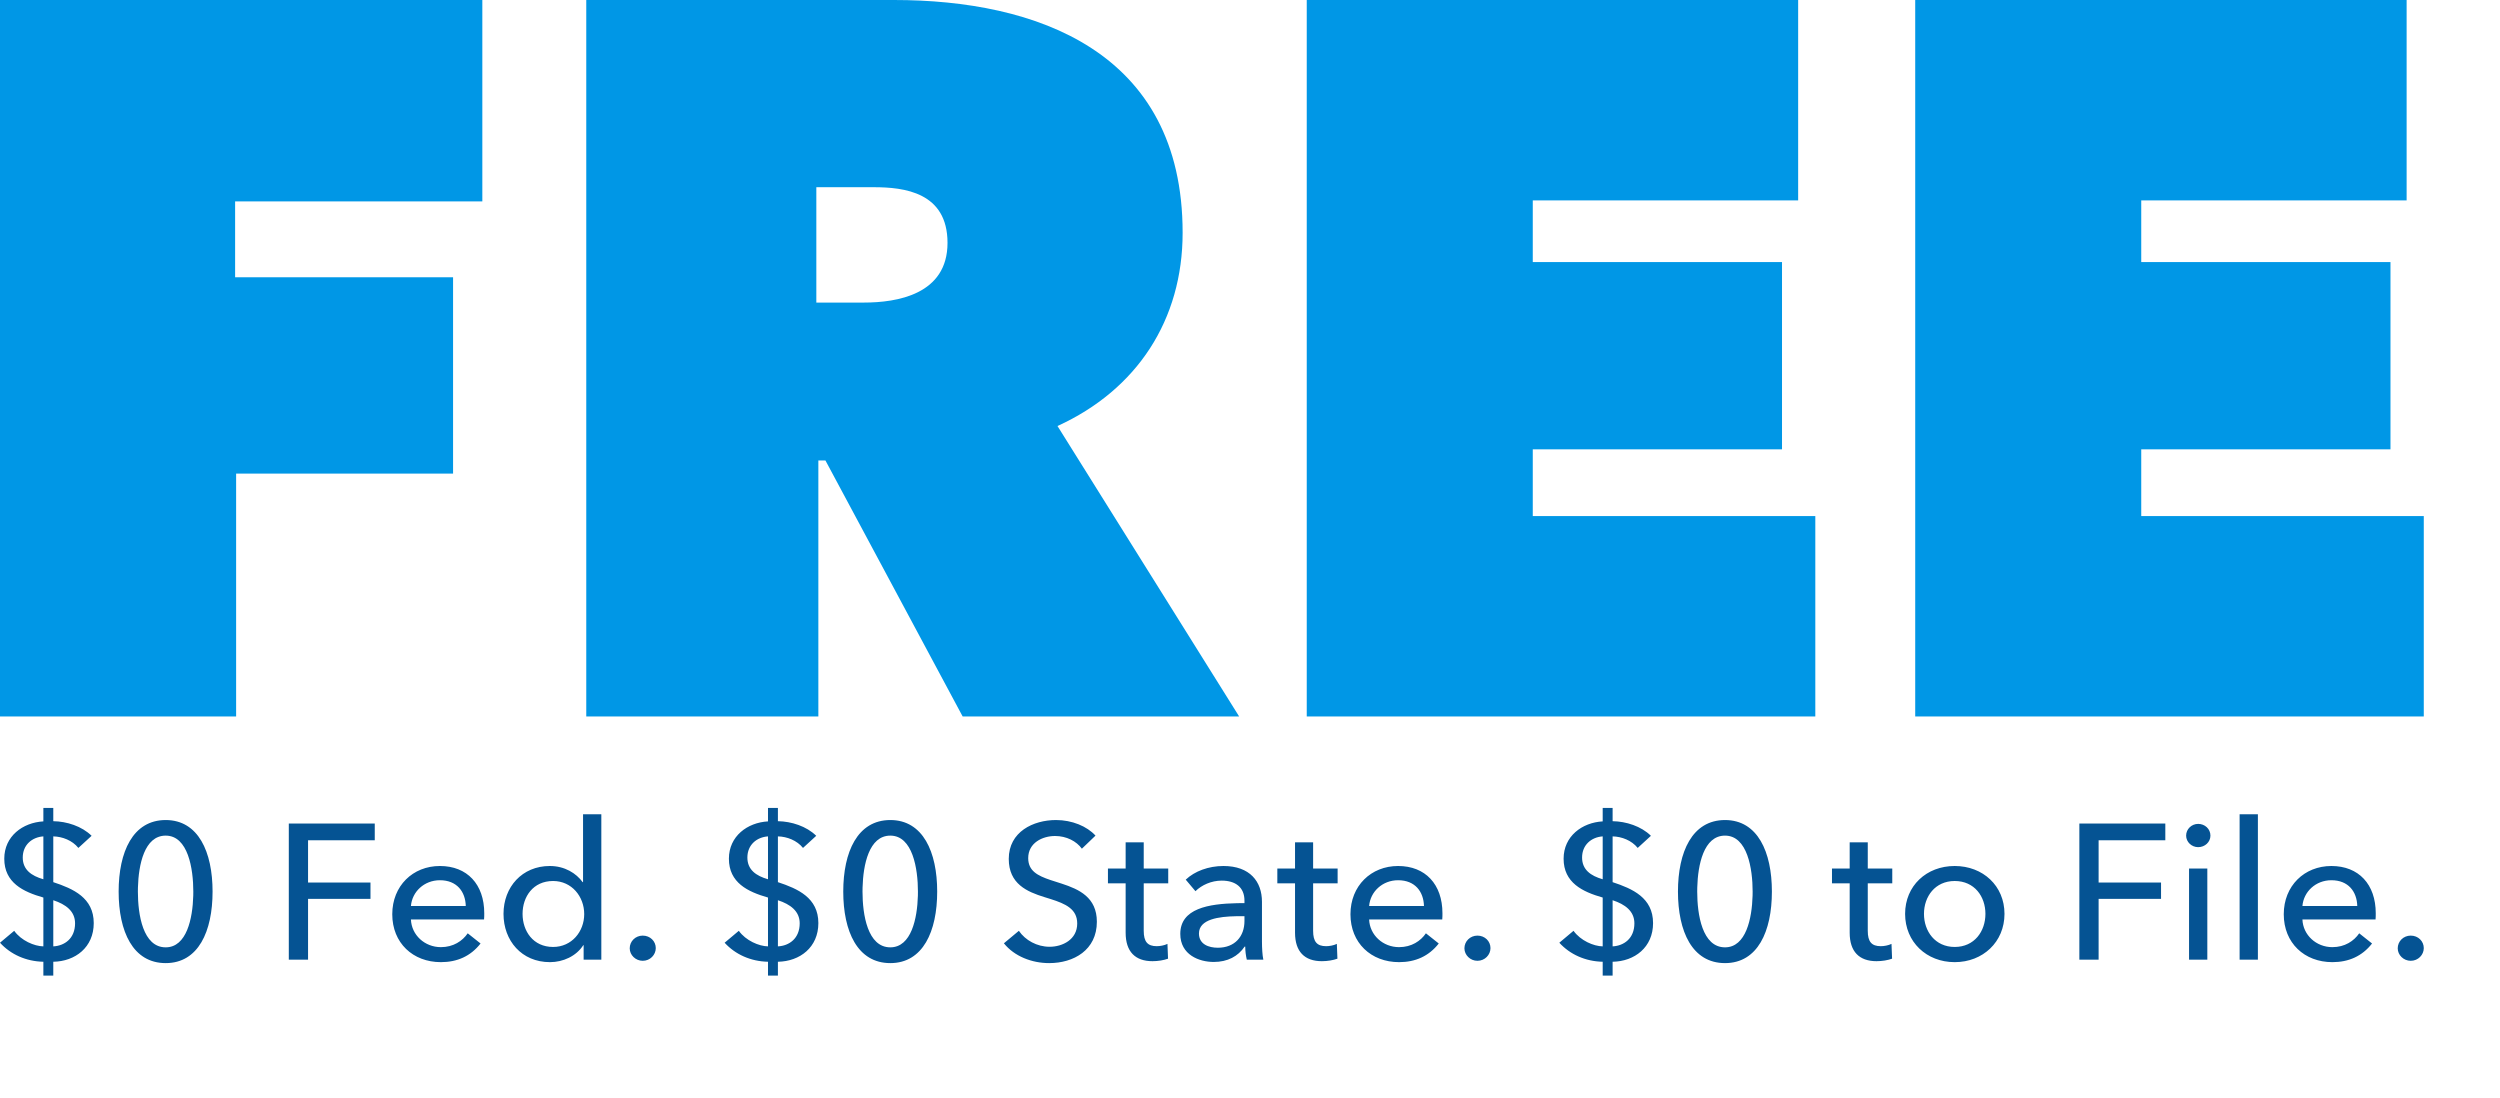
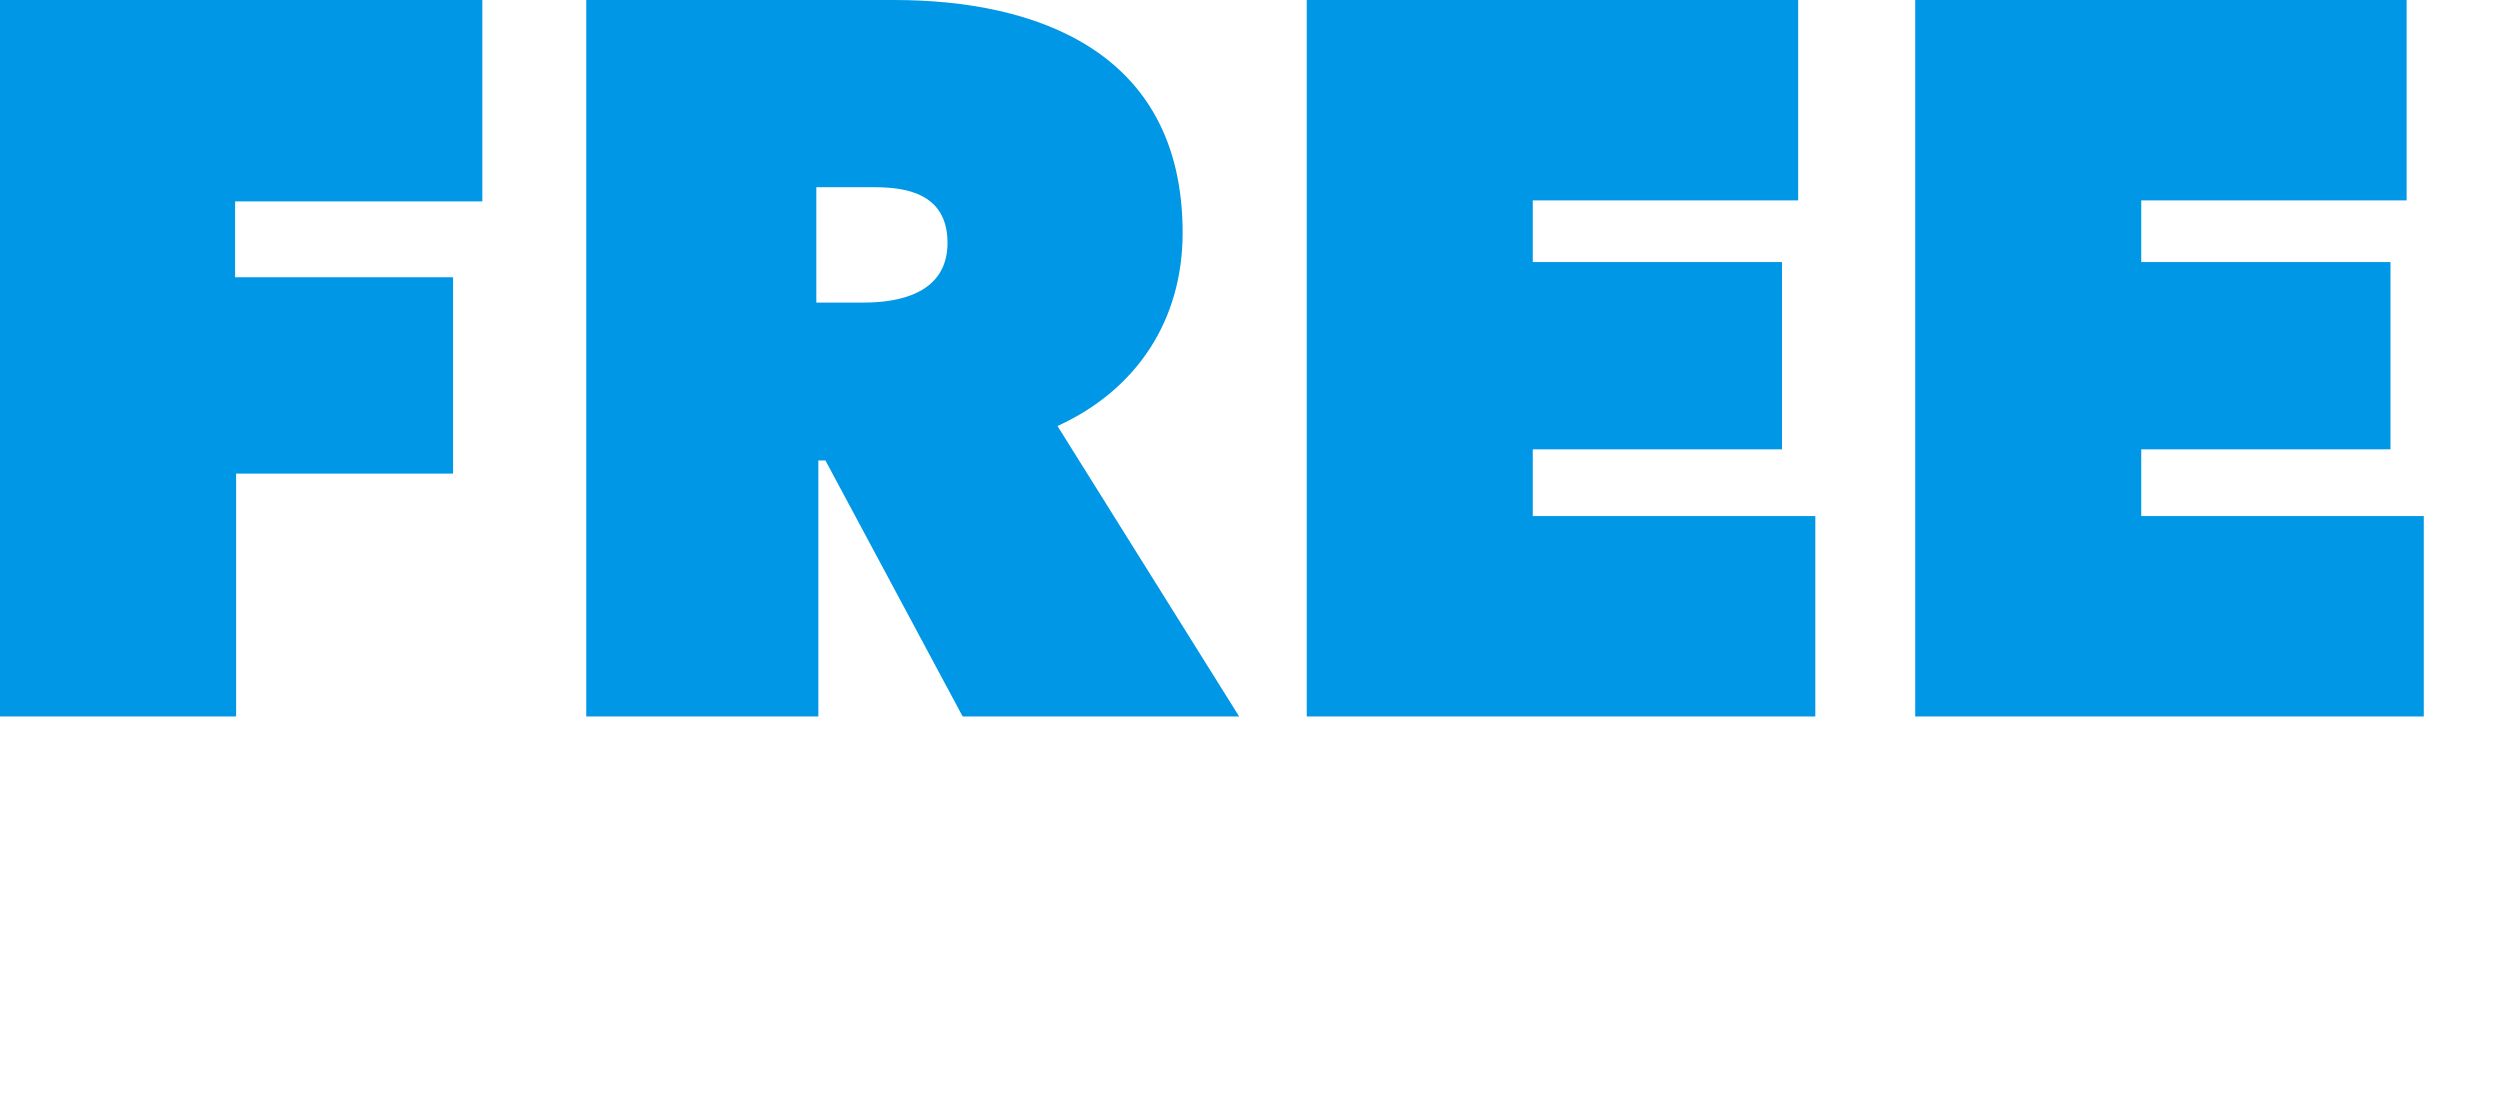
<svg xmlns="http://www.w3.org/2000/svg" width="328" height="144" viewBox="0 0 328 144" fill="none">
-   <path d="M5.69 124.165C4.491 124.14 2.781 123.408 1.863 122.122L0 123.686C1.403 125.225 3.419 126.133 5.69 126.183V128H6.991V126.183C9.875 126.133 12.299 124.291 12.299 121.112C12.299 117.782 9.594 116.596 6.991 115.739V109.734C8.19 109.759 9.492 110.264 10.283 111.248L12.018 109.658C10.742 108.397 8.752 107.766 6.991 107.741V106H5.69V107.766C2.985 107.917 0.561 109.709 0.561 112.661C0.561 115.814 3.036 117 5.69 117.757V124.165ZM6.991 118.11C8.624 118.64 9.849 119.548 9.849 121.138C9.849 123.131 8.471 124.089 6.991 124.165V118.11ZM5.69 115.36C4.108 114.906 2.985 114.099 2.985 112.509C2.985 110.844 4.21 109.835 5.69 109.734V115.36ZM21.739 107.589C17.427 107.589 15.565 111.778 15.565 116.975C15.565 122.197 17.427 126.36 21.739 126.36C26.026 126.36 27.889 122.197 27.889 116.975C27.889 111.778 26.026 107.589 21.739 107.589ZM21.739 109.633C24.674 109.633 25.362 113.972 25.362 116.975L25.355 117.521C25.274 120.492 24.501 124.291 21.739 124.291C18.754 124.291 18.09 120.002 18.09 116.975L18.098 116.432C18.177 113.477 18.93 109.633 21.739 109.633ZM40.417 117.933H48.607V115.789H40.417V110.239H49.168V108.044H37.891V125.906H40.417V117.933ZM53.914 118.867C54.067 117 55.649 115.486 57.716 115.486C59.936 115.486 61.059 116.975 61.11 118.867H53.914ZM63.534 119.826C63.534 116.016 61.288 113.619 57.716 113.619C54.169 113.619 51.465 116.218 51.465 119.952C51.465 123.711 54.169 126.234 57.844 126.234C59.987 126.234 61.748 125.452 63.049 123.787L61.365 122.45C60.676 123.459 59.477 124.266 57.844 124.266C55.726 124.266 53.991 122.677 53.914 120.633H63.508C63.534 120.356 63.534 120.078 63.534 119.826ZM76.521 124.014H76.572V125.906H78.894V106.833H76.496V115.739H76.445C75.603 114.578 74.097 113.619 72.132 113.619C68.509 113.619 66.06 116.369 66.06 119.901C66.06 123.408 68.433 126.234 72.158 126.234C73.868 126.234 75.603 125.452 76.521 124.014ZM68.56 119.901C68.56 117.656 69.938 115.587 72.566 115.587C75.016 115.587 76.649 117.631 76.649 119.927C76.649 122.222 75.016 124.241 72.566 124.241C69.938 124.241 68.56 122.147 68.56 119.901ZM86.038 124.392C86.038 123.484 85.298 122.752 84.329 122.752C83.359 122.752 82.619 123.509 82.619 124.417C82.619 125.3 83.385 126.057 84.329 126.057C85.298 126.057 86.038 125.275 86.038 124.392ZM100.761 124.165C99.562 124.14 97.852 123.408 96.933 122.122L95.071 123.686C96.474 125.225 98.49 126.133 100.761 126.183V128H102.062V126.183C104.945 126.133 107.369 124.291 107.369 121.112C107.369 117.782 104.665 116.596 102.062 115.739V109.734C103.261 109.759 104.563 110.264 105.354 111.248L107.089 109.658C105.813 108.397 103.823 107.766 102.062 107.741V106H100.761V107.766C98.056 107.917 95.632 109.709 95.632 112.661C95.632 115.814 98.107 117 100.761 117.757V124.165ZM102.062 118.11C103.695 118.64 104.92 119.548 104.92 121.138C104.92 123.131 103.542 124.089 102.062 124.165V118.11ZM100.761 115.36C99.179 114.906 98.056 114.099 98.056 112.509C98.056 110.844 99.281 109.835 100.761 109.734V115.36ZM116.81 107.589C112.498 107.589 110.635 111.778 110.635 116.975C110.635 122.197 112.498 126.36 116.81 126.36C121.097 126.36 122.959 122.197 122.959 116.975C122.959 111.778 121.097 107.589 116.81 107.589ZM116.81 109.633C119.744 109.633 120.433 113.972 120.433 116.975L120.426 117.521C120.344 120.492 119.572 124.291 116.81 124.291C113.825 124.291 113.161 120.002 113.161 116.975L113.169 116.432C113.247 113.477 114 109.633 116.81 109.633ZM143.729 109.633C142.606 108.397 140.642 107.589 138.549 107.589C135.564 107.589 132.349 109.128 132.349 112.686C132.349 115.966 134.747 117 137.044 117.706L137.854 117.958C139.789 118.575 141.331 119.253 141.331 121.163C141.331 123.282 139.391 124.216 137.707 124.216C136.049 124.216 134.518 123.358 133.676 122.122L131.711 123.761C133.089 125.477 135.385 126.36 137.656 126.36C140.871 126.36 143.908 124.645 143.908 120.936C143.908 117.723 141.555 116.671 139.314 115.94L137.824 115.46C136.155 114.895 134.901 114.274 134.901 112.585C134.901 110.567 136.789 109.683 138.422 109.683C139.927 109.683 141.228 110.365 141.943 111.349L143.729 109.633ZM153.272 113.947H150.057V110.516H147.684V113.947H145.362V115.89H147.684V122.374C147.684 124.846 148.934 126.108 151.205 126.108C151.945 126.108 152.685 125.982 153.246 125.78L153.17 123.837C152.761 124.039 152.2 124.14 151.766 124.14C150.567 124.14 150.057 123.56 150.057 122.122V115.89H153.272V113.947ZM163.274 118.161V118.489L162.329 118.497C158.55 118.573 154.854 119.195 154.854 122.525C154.854 125.275 157.329 126.209 159.242 126.209C161.054 126.209 162.432 125.477 163.299 124.19H163.376C163.376 124.745 163.452 125.376 163.58 125.906H165.749C165.621 125.326 165.57 124.342 165.57 123.534V118.312C165.57 115.663 163.988 113.619 160.518 113.619C158.553 113.619 156.742 114.3 155.568 115.411L156.844 116.924C157.66 116.117 158.936 115.537 160.289 115.537C162.075 115.537 163.274 116.394 163.274 118.161ZM163.274 120.204V120.835C163.274 122.853 162.024 124.342 159.778 124.342C158.579 124.342 157.303 123.888 157.303 122.475C157.303 120.596 159.913 120.247 162.188 120.208L163.274 120.204ZM175.496 113.947H172.281V110.516H169.908V113.947H167.586V115.89H169.908V122.374C169.908 124.846 171.158 126.108 173.429 126.108C174.169 126.108 174.909 125.982 175.47 125.78L175.394 123.837C174.985 124.039 174.424 124.14 173.99 124.14C172.791 124.14 172.281 123.56 172.281 122.122V115.89H175.496V113.947ZM179.629 118.867C179.782 117 181.364 115.486 183.431 115.486C185.651 115.486 186.774 116.975 186.825 118.867H179.629ZM189.249 119.826C189.249 116.016 187.003 113.619 183.431 113.619C179.884 113.619 177.18 116.218 177.18 119.952C177.18 123.711 179.884 126.234 183.559 126.234C185.702 126.234 187.463 125.452 188.764 123.787L187.08 122.45C186.391 123.459 185.192 124.266 183.559 124.266C181.441 124.266 179.706 122.677 179.629 120.633H189.223C189.249 120.356 189.249 120.078 189.249 119.826ZM195.551 124.392C195.551 123.484 194.811 122.752 193.841 122.752C192.872 122.752 192.132 123.509 192.132 124.417C192.132 125.3 192.897 126.057 193.841 126.057C194.811 126.057 195.551 125.275 195.551 124.392ZM210.273 124.165C209.074 124.14 207.365 123.408 206.446 122.122L204.583 123.686C205.987 125.225 208.003 126.133 210.273 126.183V128H211.575V126.183C214.458 126.133 216.882 124.291 216.882 121.112C216.882 117.782 214.177 116.596 211.575 115.739V109.734C212.774 109.759 214.075 110.264 214.866 111.248L216.601 109.658C215.326 108.397 213.335 107.766 211.575 107.741V106H210.273V107.766C207.569 107.917 205.145 109.709 205.145 112.661C205.145 115.814 207.62 117 210.273 117.757V124.165ZM211.575 118.11C213.208 118.64 214.432 119.548 214.432 121.138C214.432 123.131 213.055 124.089 211.575 124.165V118.11ZM210.273 115.36C208.691 114.906 207.569 114.099 207.569 112.509C207.569 110.844 208.794 109.835 210.273 109.734V115.36ZM226.323 107.589C222.011 107.589 220.148 111.778 220.148 116.975C220.148 122.197 222.011 126.36 226.323 126.36C230.609 126.36 232.472 122.197 232.472 116.975C232.472 111.778 230.609 107.589 226.323 107.589ZM226.323 109.633C229.257 109.633 229.946 113.972 229.946 116.975L229.938 117.521C229.857 120.492 229.084 124.291 226.323 124.291C223.337 124.291 222.674 120.002 222.674 116.975L222.681 116.432C222.76 113.477 223.513 109.633 226.323 109.633ZM248.266 113.947H245.051V110.516H242.678V113.947H240.356V115.89H242.678V122.374C242.678 124.846 243.928 126.108 246.199 126.108C246.939 126.108 247.679 125.982 248.241 125.78L248.164 123.837C247.756 124.039 247.194 124.14 246.761 124.14C245.561 124.14 245.051 123.56 245.051 122.122V115.89H248.266V113.947ZM262.989 119.901C262.989 116.218 260.156 113.619 256.457 113.619C252.757 113.619 249.95 116.218 249.95 119.901C249.95 123.585 252.757 126.234 256.457 126.234C260.156 126.234 262.989 123.585 262.989 119.901ZM260.488 119.901C260.488 122.172 259.059 124.241 256.457 124.241C253.88 124.241 252.425 122.172 252.425 119.901C252.425 117.631 253.88 115.587 256.457 115.587C259.059 115.587 260.488 117.631 260.488 119.901ZM275.338 117.933H283.529V115.789H275.338V110.239H284.09V108.044H272.812V125.906H275.338V117.933ZM289.601 113.947H287.203V125.906H289.601V113.947ZM290.009 109.633C290.009 108.75 289.27 108.094 288.402 108.094C287.534 108.094 286.82 108.775 286.82 109.633C286.82 110.466 287.534 111.147 288.402 111.147C289.27 111.147 290.009 110.491 290.009 109.633ZM296.235 106.833H293.837V125.906H296.235V106.833ZM302.078 118.867C302.231 117 303.813 115.486 305.88 115.486C308.1 115.486 309.223 116.975 309.274 118.867H302.078ZM311.698 119.826C311.698 116.016 309.452 113.619 305.88 113.619C302.333 113.619 299.629 116.218 299.629 119.952C299.629 123.711 302.333 126.234 306.008 126.234C308.151 126.234 309.912 125.452 311.213 123.787L309.529 122.45C308.84 123.459 307.641 124.266 306.008 124.266C303.89 124.266 302.155 122.677 302.078 120.633H311.672C311.698 120.356 311.698 120.078 311.698 119.826ZM318 124.392C318 125.275 317.26 126.057 316.29 126.057C315.346 126.057 314.581 125.3 314.581 124.417C314.581 123.509 315.321 122.752 316.29 122.752C317.26 122.752 318 123.484 318 124.392Z" fill="#055393" />
  <path d="M30.847 26.421H63.282V0H0V94H30.979V62.136H59.443V36.379H30.847V26.421ZM76.918 94H107.368V60.41H108.295L126.3 94H162.575L138.744 55.895C149.203 51.116 155.161 41.955 155.161 30.537C155.161 6.638 135.832 0 117.297 0H76.918V94ZM107.103 39.698V24.562H114.649C118.621 24.562 124.314 25.226 124.314 31.864C124.314 38.636 117.694 39.698 113.326 39.698H107.103ZM171.445 94H238.169V67.712H201.1V58.949H233.8V34.387H201.1V26.288H235.918V0H171.445V94ZM251.276 94V0H315.749V26.288H280.931V34.387H313.631V58.949H280.931V67.712H318V94H251.276Z" fill="#0097E6" />
</svg>